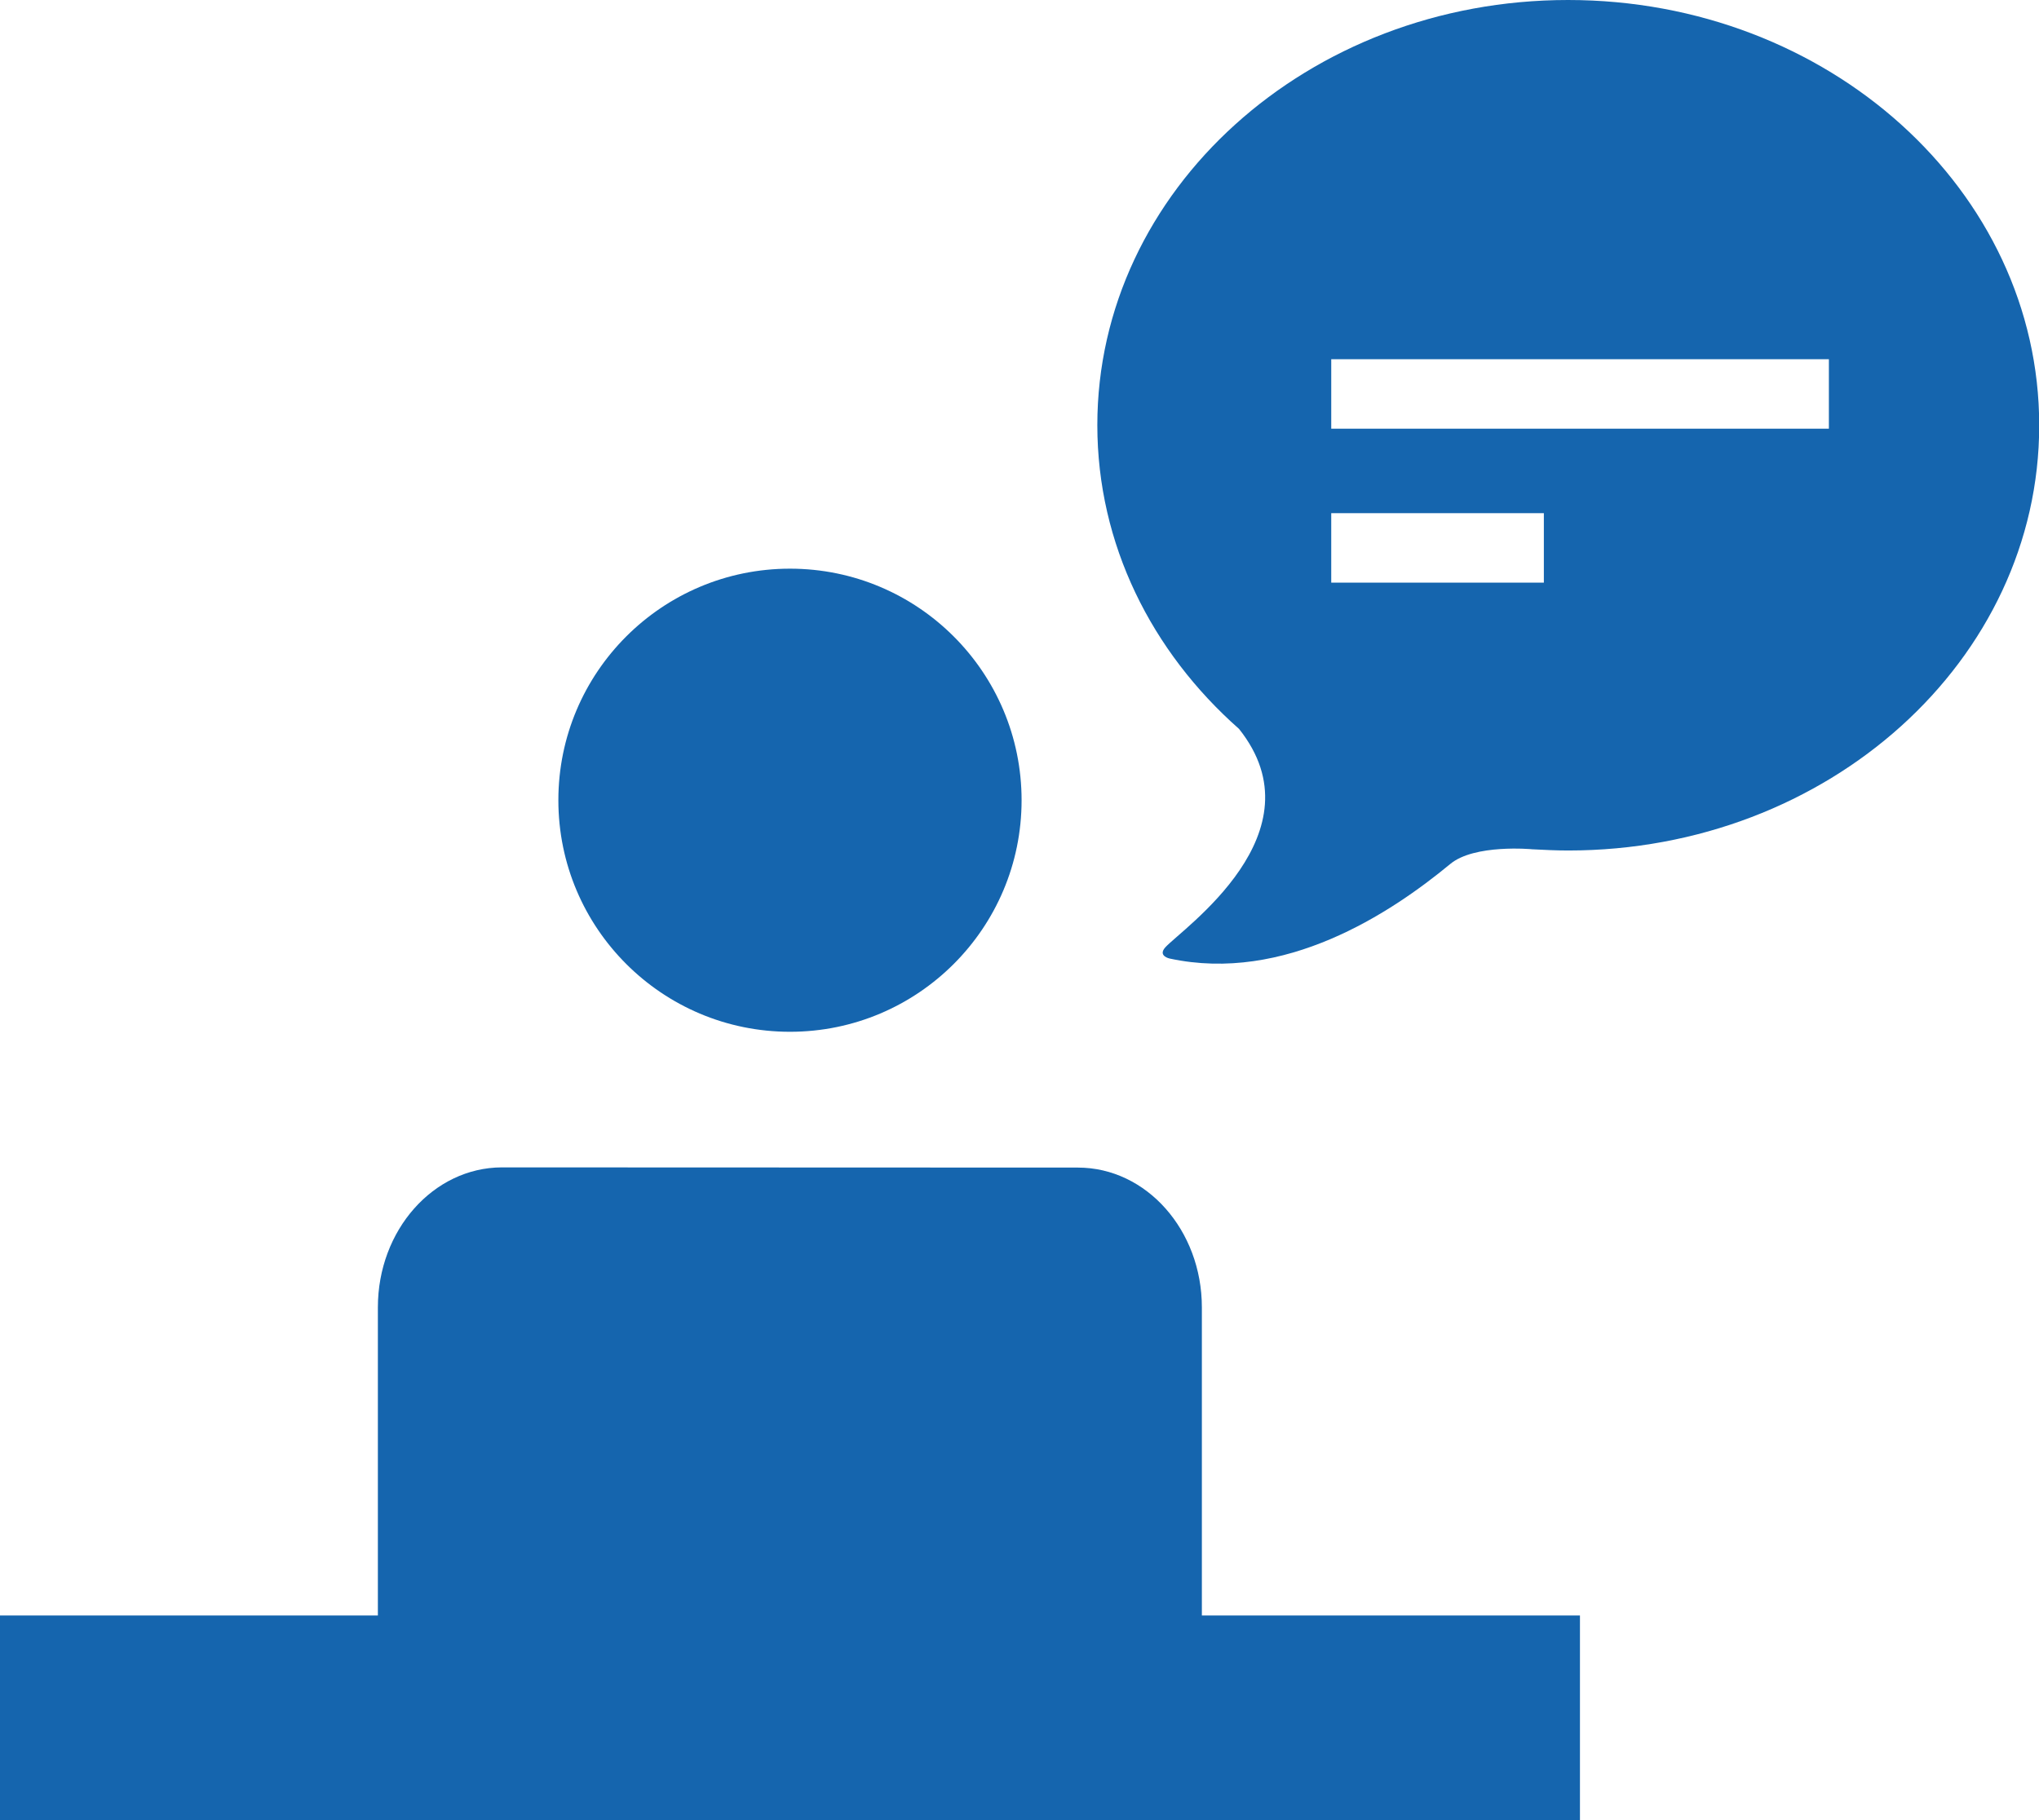
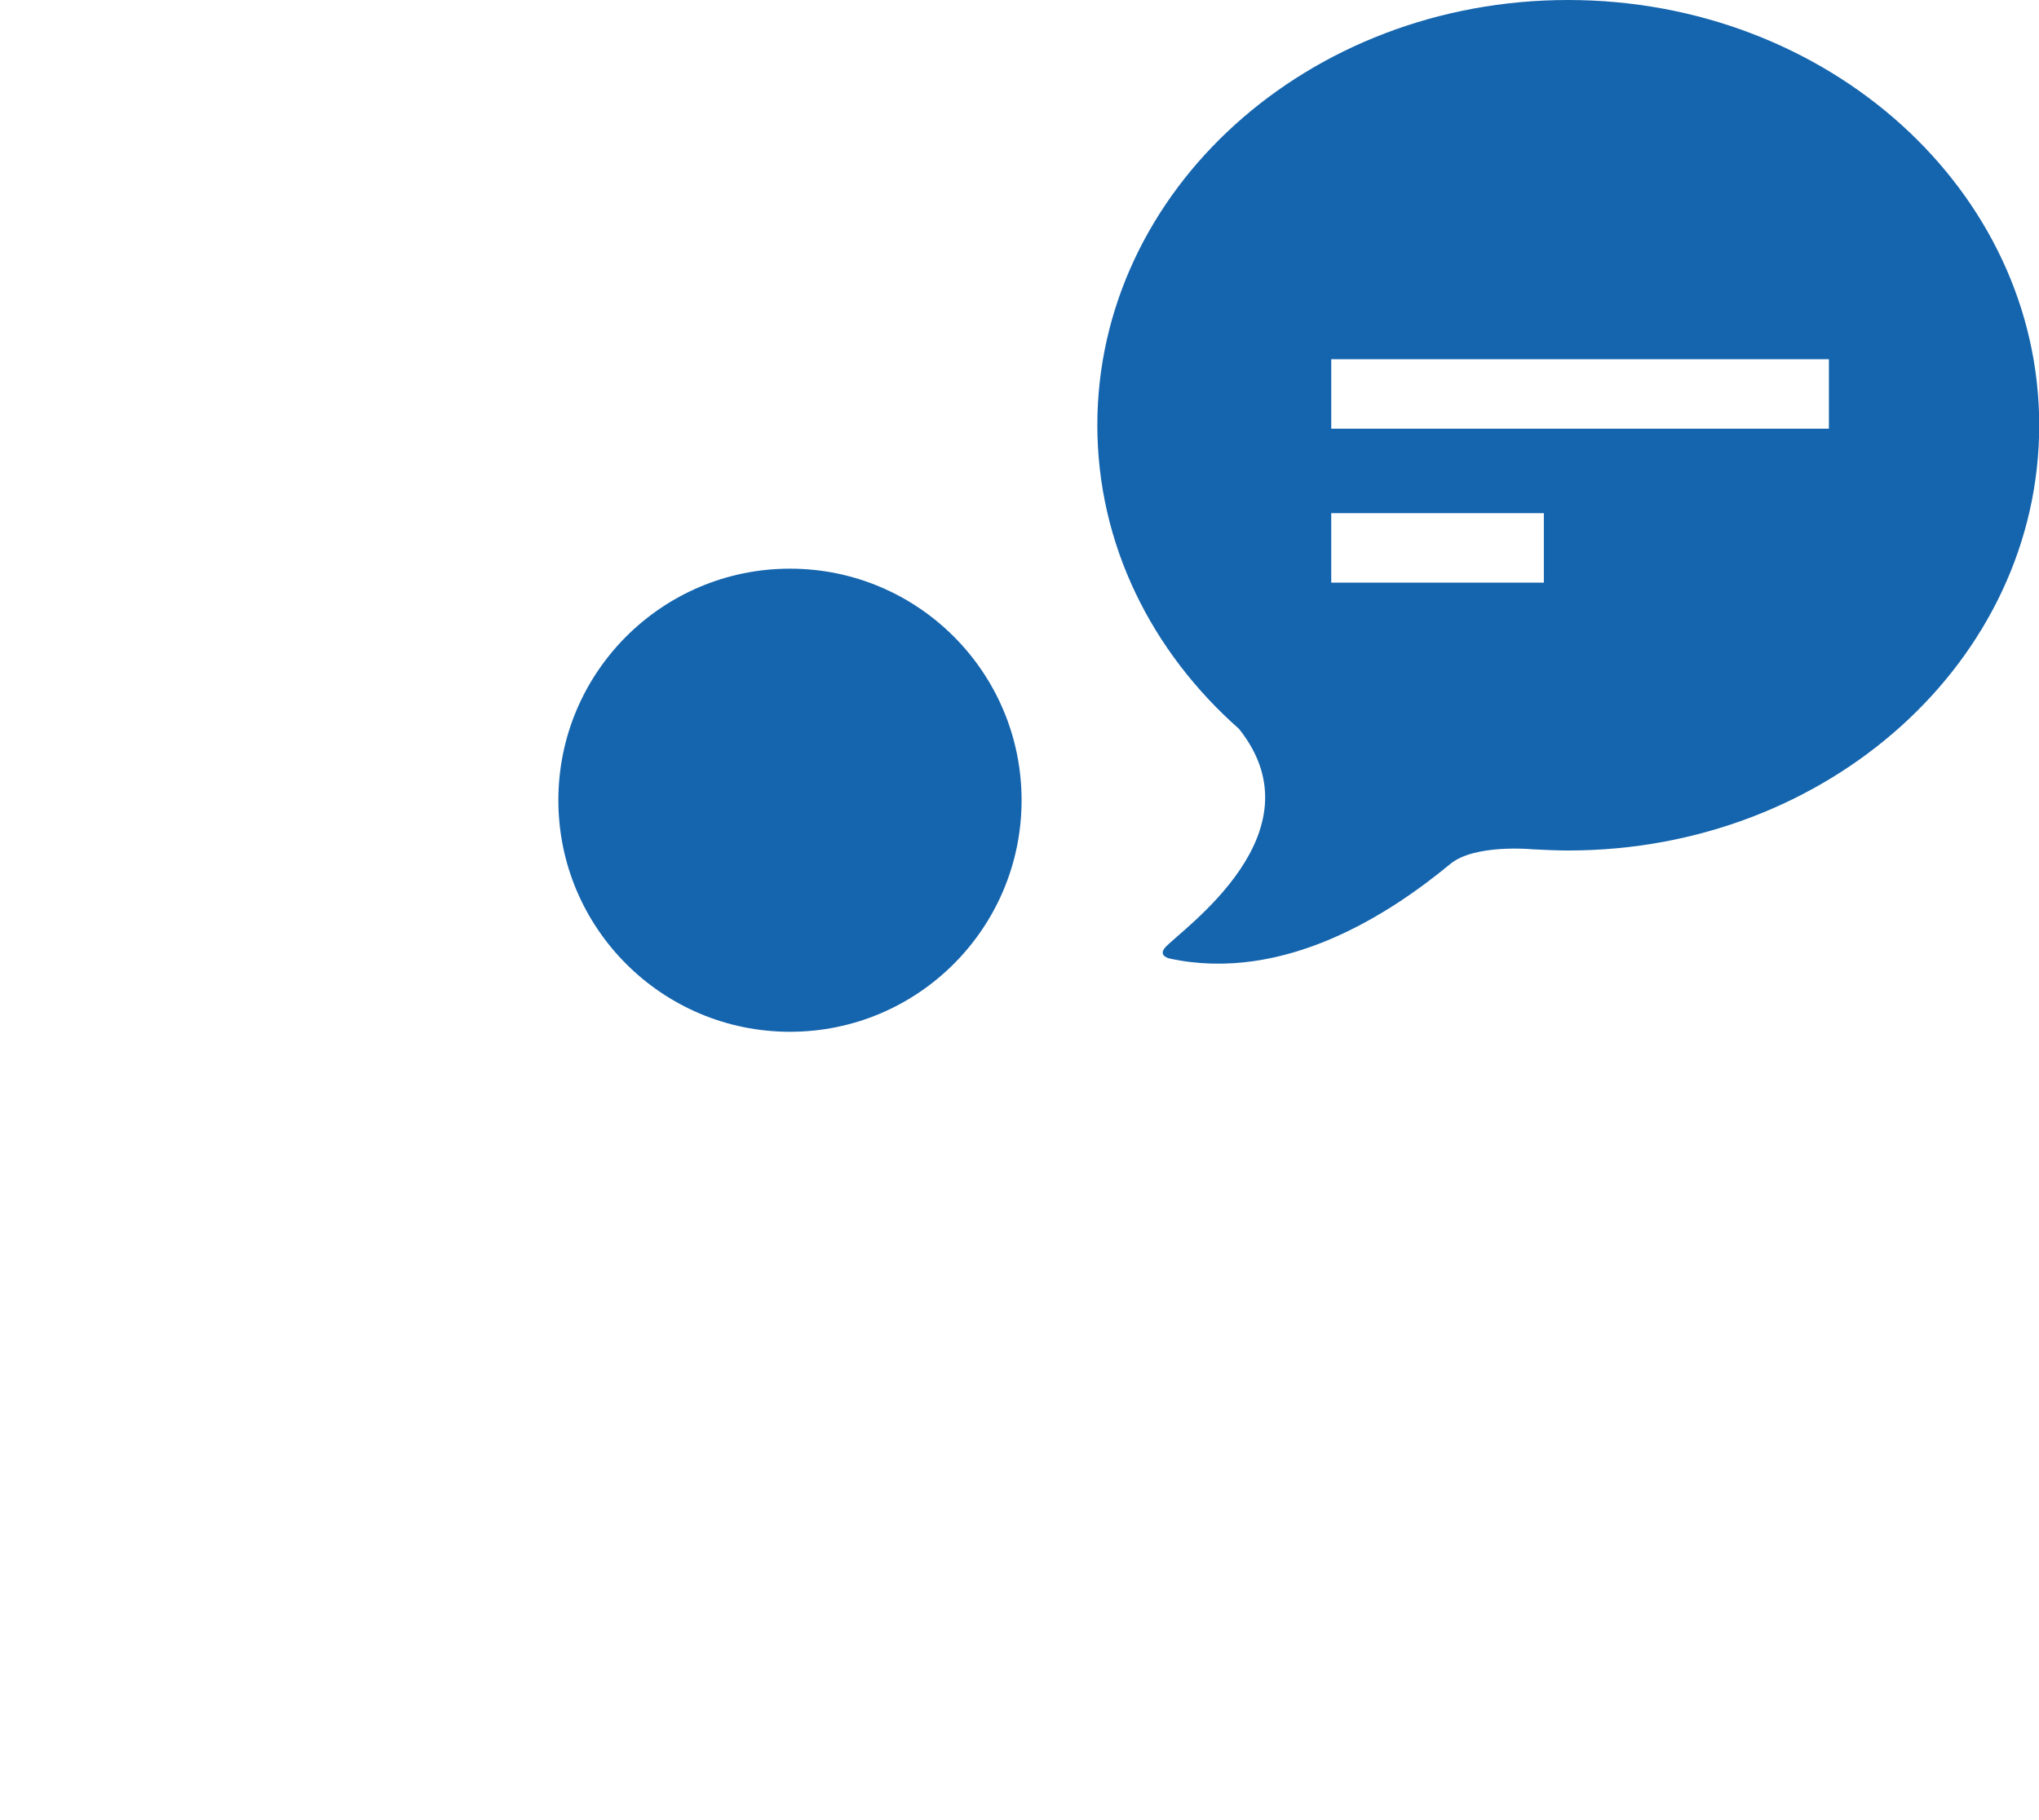
<svg xmlns="http://www.w3.org/2000/svg" id="Layer_2" data-name="Layer 2" viewBox="0 0 97.72 87.25">
  <defs>
    <style>
      .cls-1 {
        fill: #1565ae;
      }
    </style>
  </defs>
  <g id="_Õ__1" data-name="Õº≤„_1">
    <g>
-       <path class="cls-1" d="m57.6,62.67c0-3.7-2.66-6.7-5.94-6.7h0s-27.61-.01-27.61-.01h0c-3.28.01-5.94,3.01-5.94,6.71v14.77H0v9.81h75.72v-9.81h-18.12v-14.77Z" />
      <path class="cls-1" d="m37.86,49.46c6.13,0,11.1-4.97,11.1-11.1s-4.97-11.1-11.1-11.1-11.1,4.97-11.1,11.1,4.97,11.1,11.1,11.1Z" />
      <path class="cls-1" d="m75.15,0c-12.46,0-22.56,9.12-22.56,20.38,0,5.71,2.6,10.86,6.79,14.56,3.98,4.99-2.72,9.58-3.53,10.47-.38.42.21.54.21.54,5.49,1.18,10.56-2.15,13.44-4.53,1.16-.97,3.92-.71,3.92-.71h-.02c.58.03,1.17.06,1.76.06,12.46,0,22.57-9.12,22.57-20.38S87.62,0,75.15,0Zm-1.16,27.93h-10.19v-3.33h10.19v3.33Zm13.66-7.38h-23.85v-3.33h23.85v3.33Z" />
    </g>
  </g>
</svg>